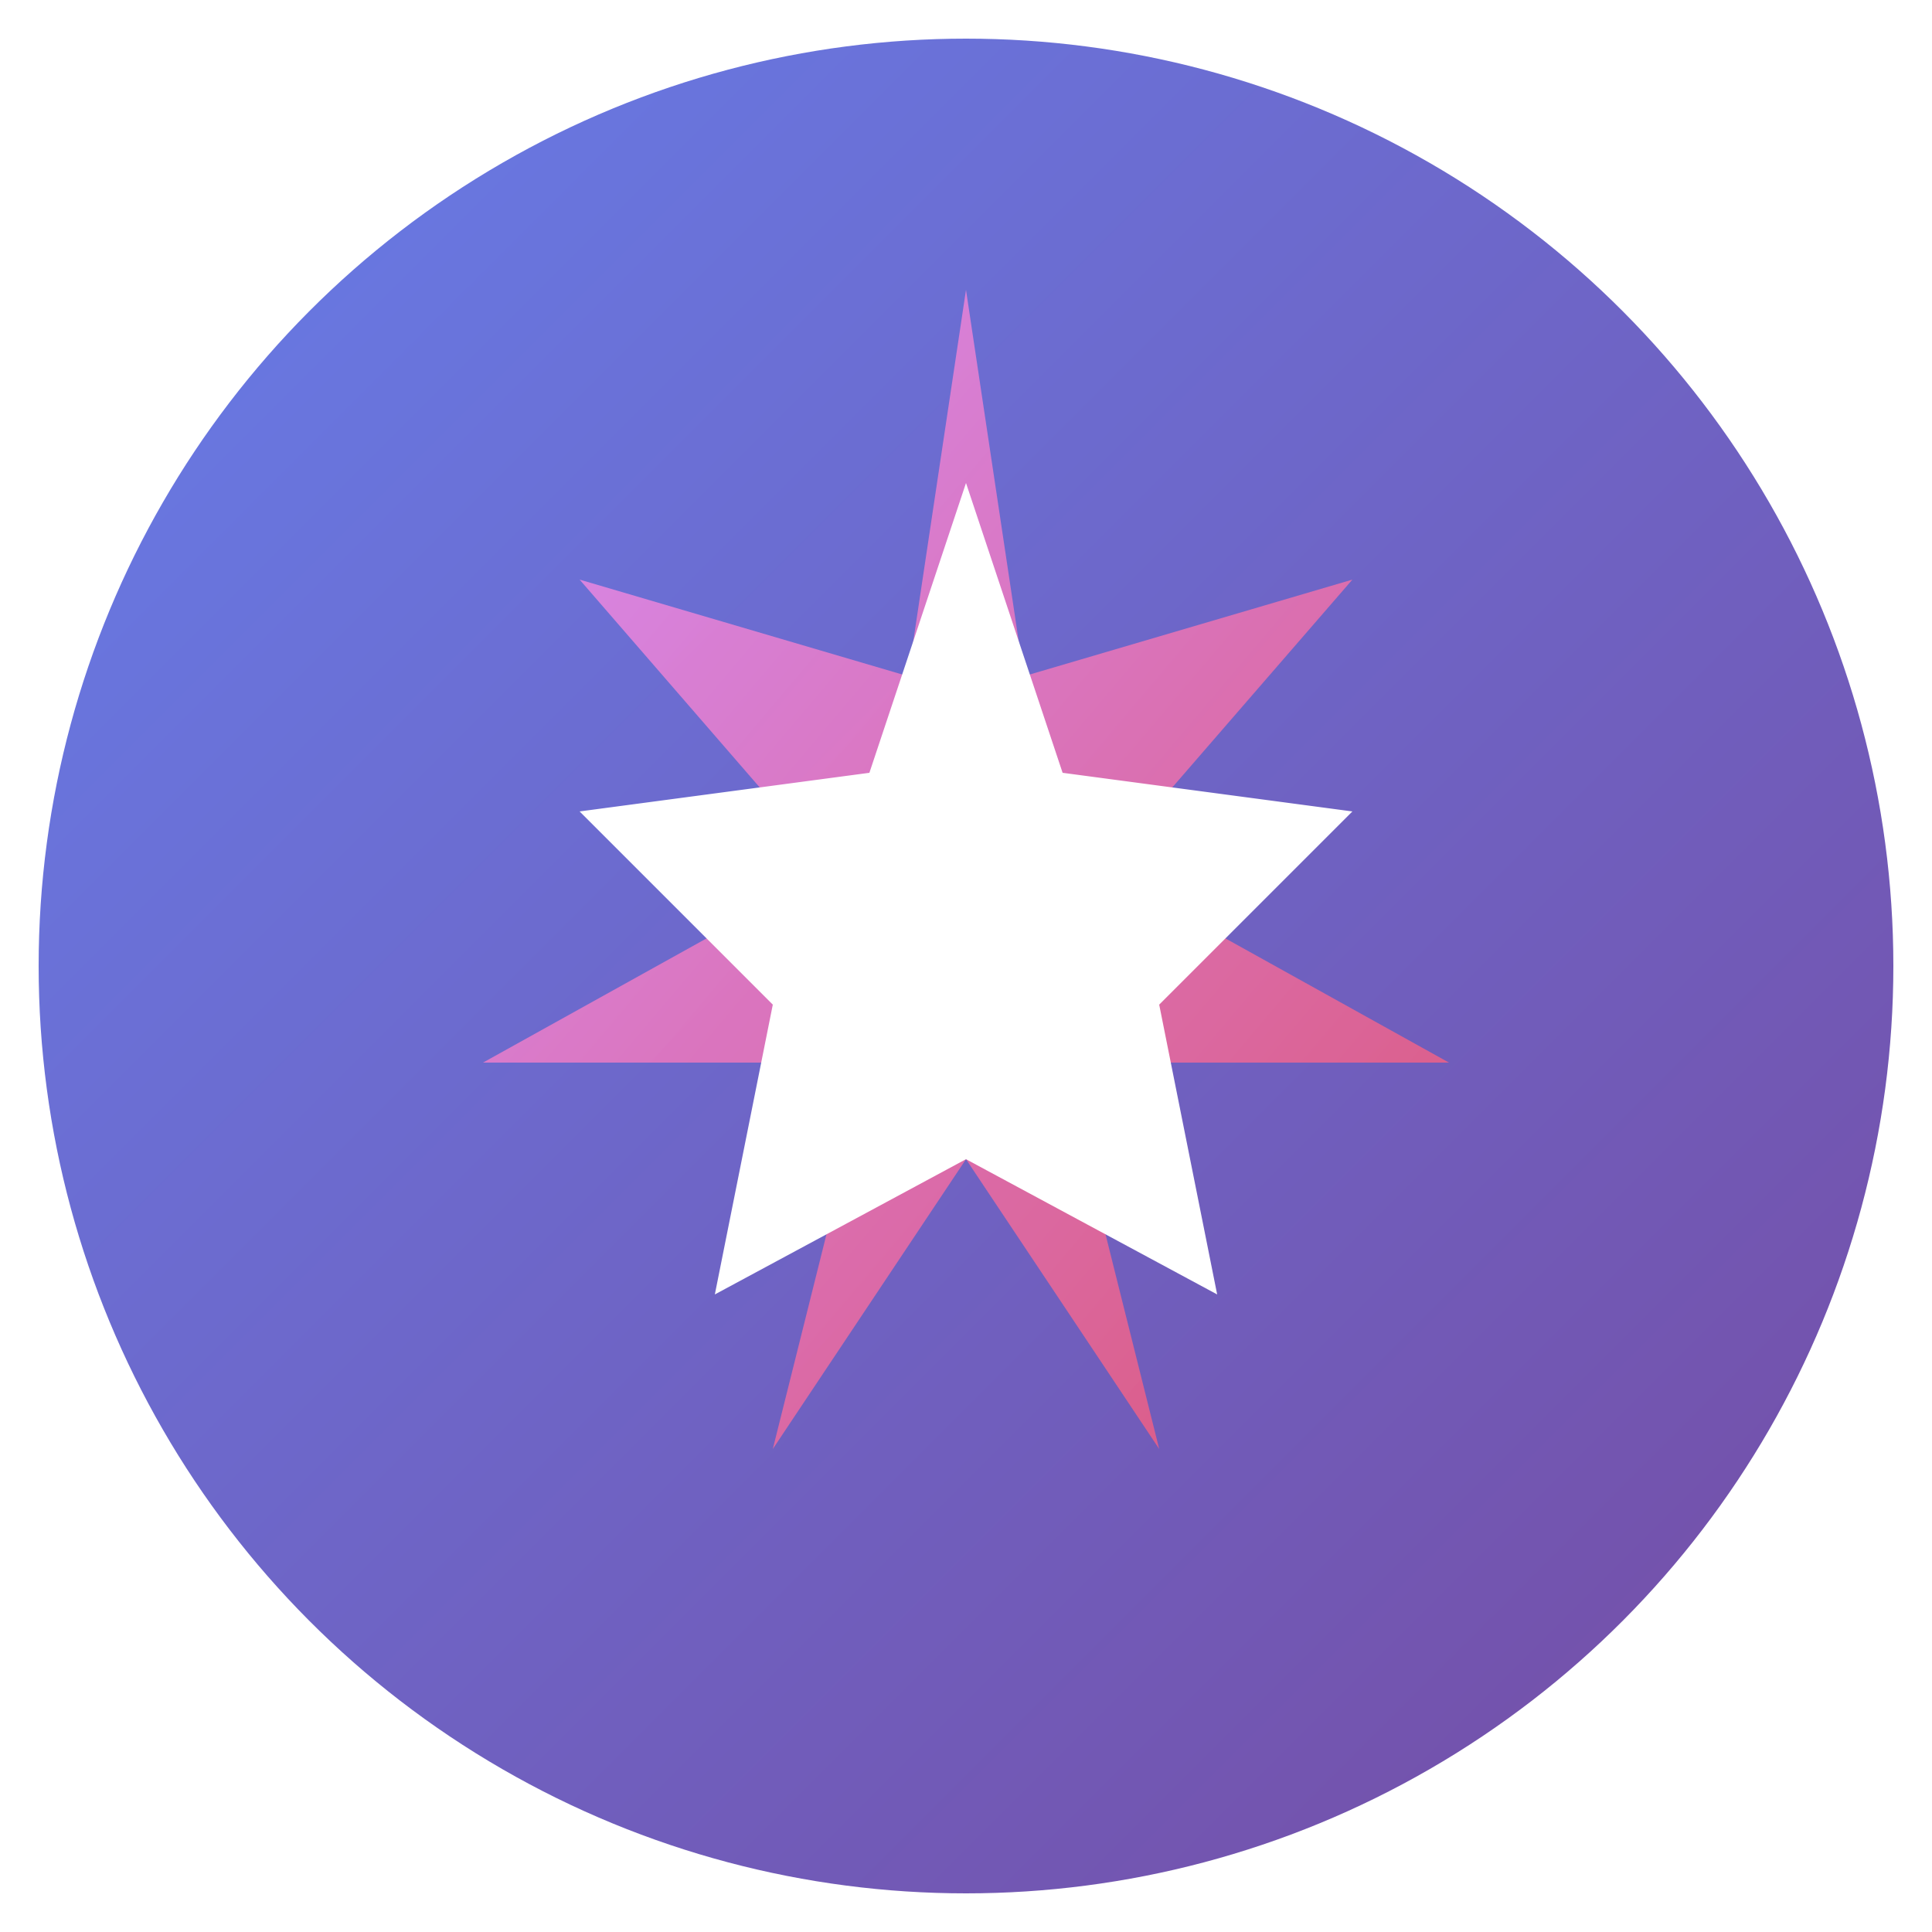
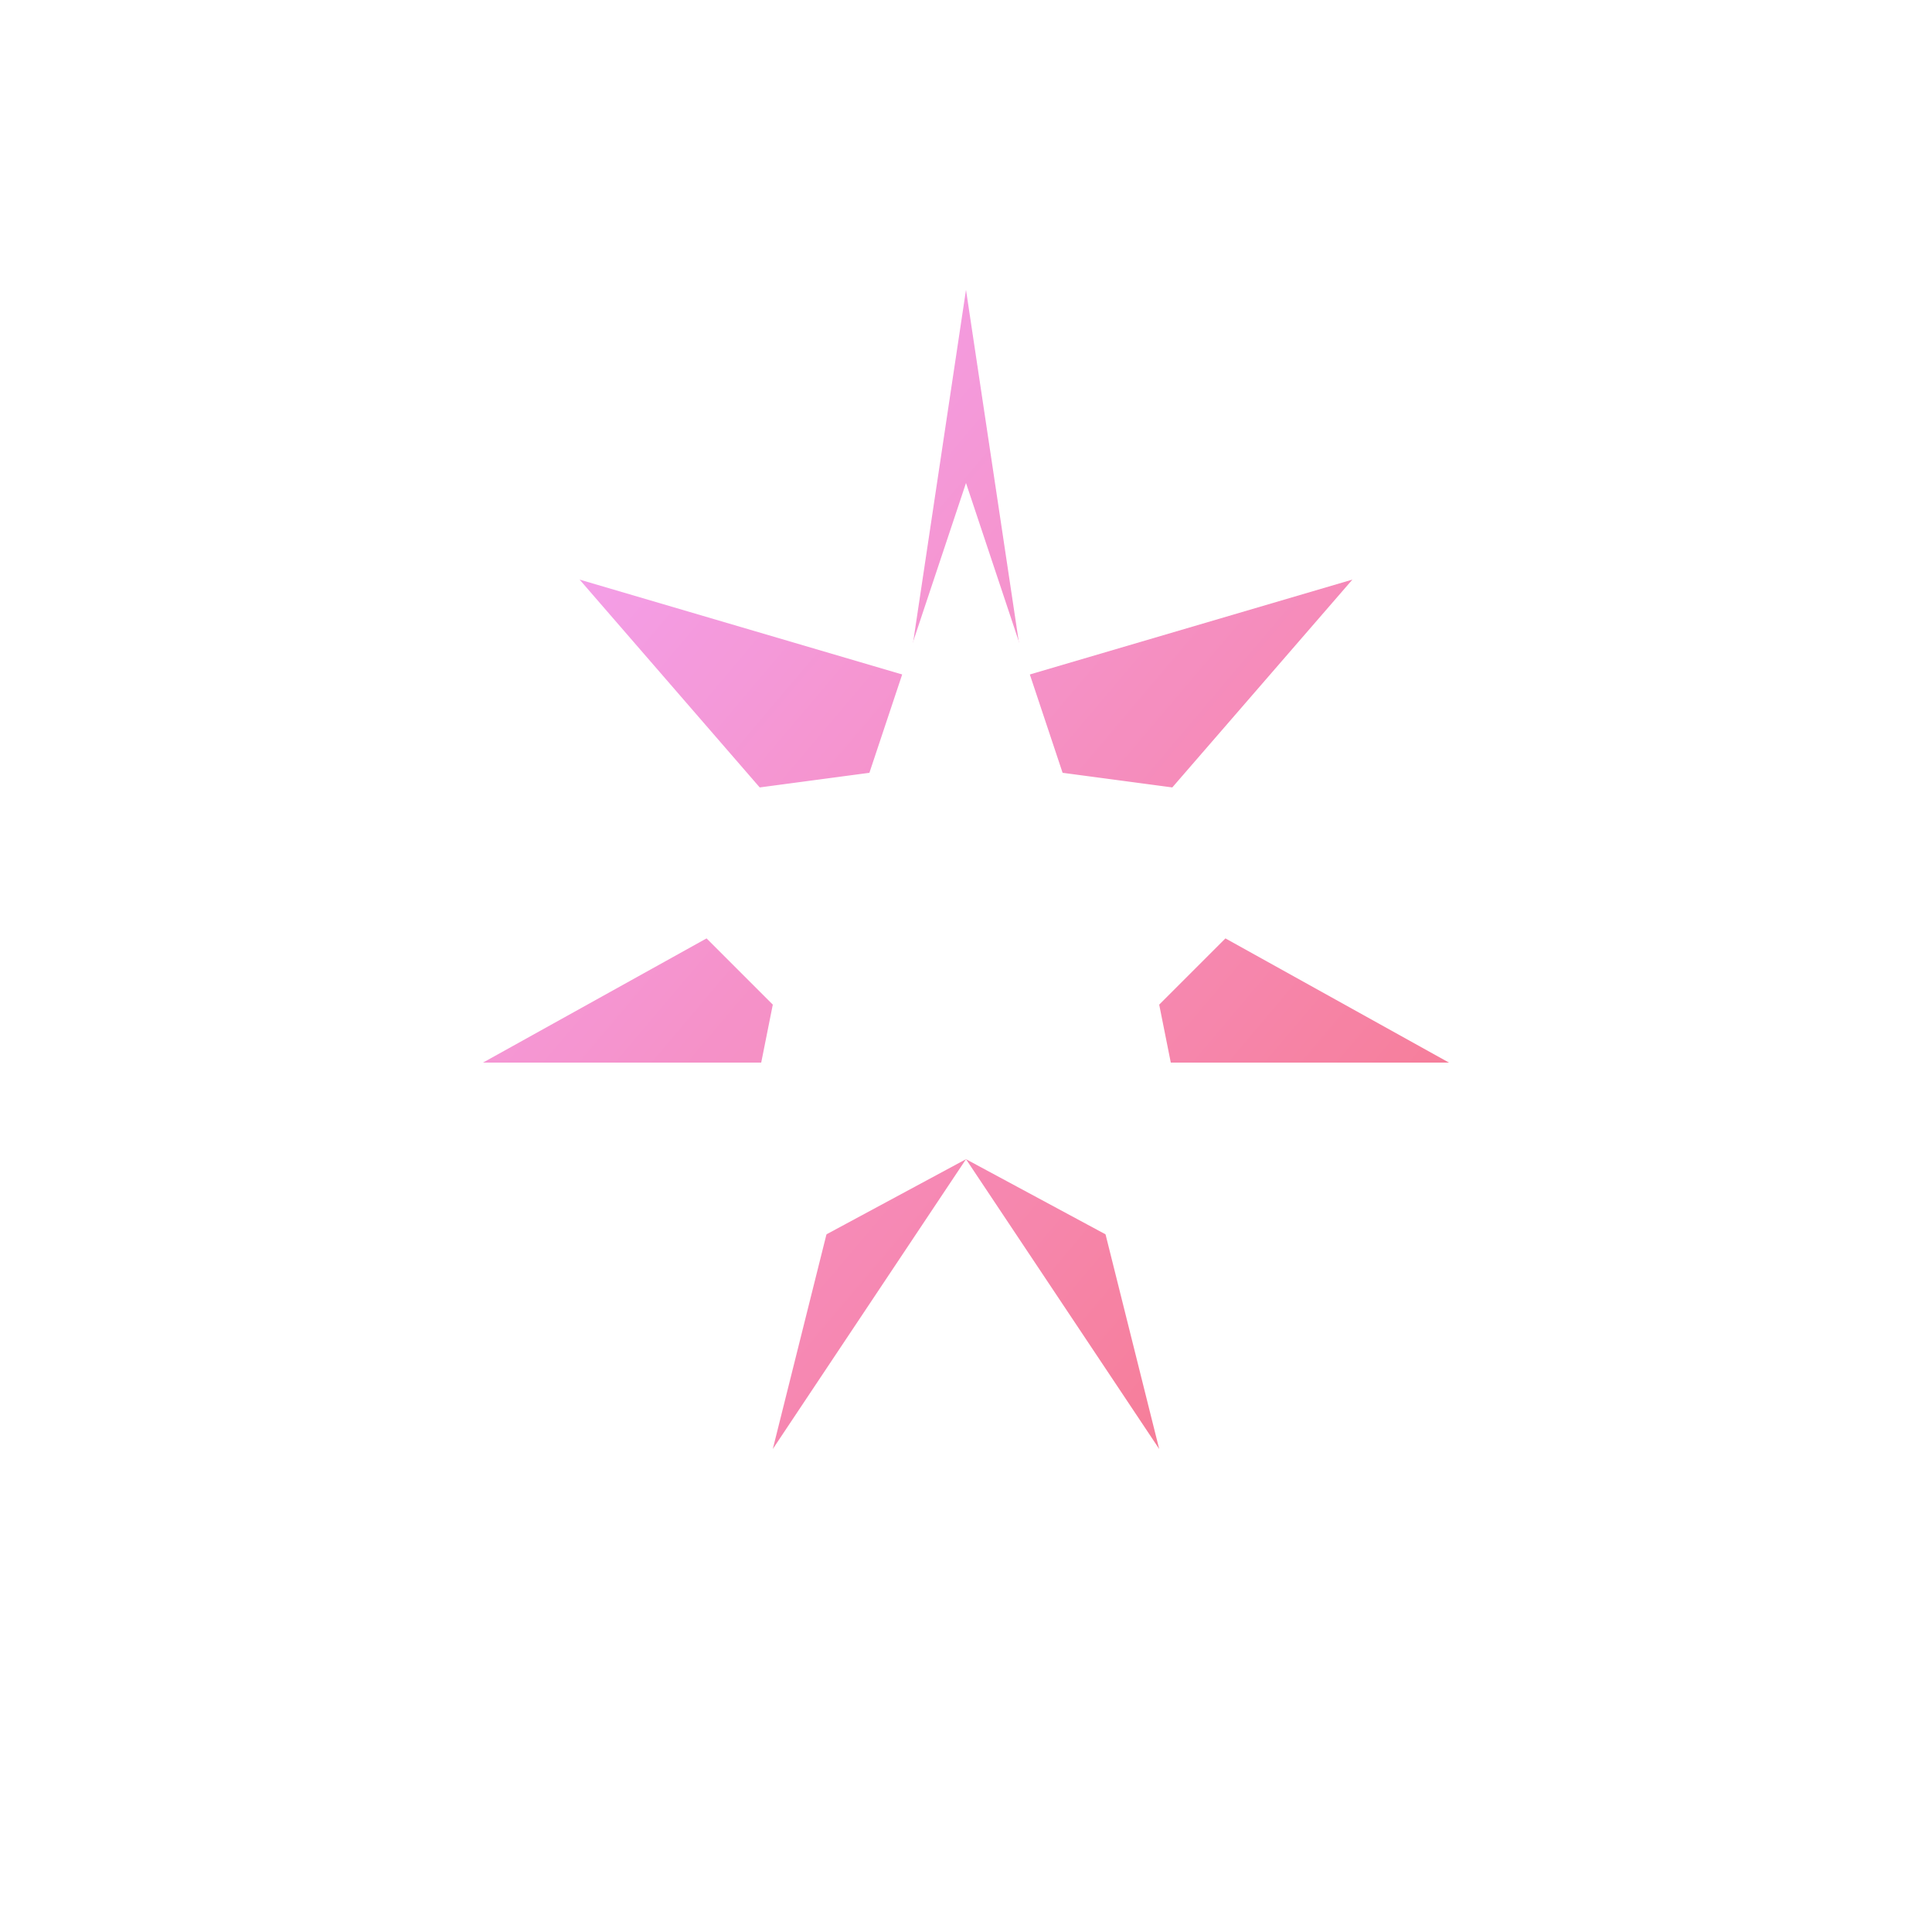
<svg xmlns="http://www.w3.org/2000/svg" width="100" height="100" viewBox="0 0 100 100" fill="none">
  <defs>
    <linearGradient id="faviconGradient1" x1="0%" y1="0%" x2="100%" y2="100%">
      <stop offset="0%" style="stop-color:#667eea;stop-opacity:1" />
      <stop offset="100%" style="stop-color:#764ba2;stop-opacity:1" />
    </linearGradient>
    <linearGradient id="faviconGradient2" x1="0%" y1="0%" x2="100%" y2="100%">
      <stop offset="0%" style="stop-color:#f093fb;stop-opacity:1" />
      <stop offset="100%" style="stop-color:#f5576c;stop-opacity:1" />
    </linearGradient>
    <filter id="faviconGlow">
      <feGaussianBlur stdDeviation="3" result="coloredBlur" />
      <feMerge>
        <feMergeNode in="coloredBlur" />
        <feMergeNode in="SourceGraphic" />
      </feMerge>
    </filter>
  </defs>
-   <circle cx="50" cy="50" r="48" fill="url(#faviconGradient1)" />
  <path d="M50 15 L53 35 L70 30 L57 45 L75 55 L55 55 L60 75 L50 60 L40 75 L45 55 L25 55 L43 45 L30 30 L47 35 Z" fill="url(#faviconGradient2)" filter="url(#faviconGlow)" opacity="0.9" />
  <path d="M50 25 L55 40 L70 42 L60 52 L63 67 L50 60 L37 67 L40 52 L30 42 L45 40 Z" fill="white" filter="url(#faviconGlow)" />
-   <circle cx="50" cy="50" r="4" fill="white" opacity="0.95" />
</svg>